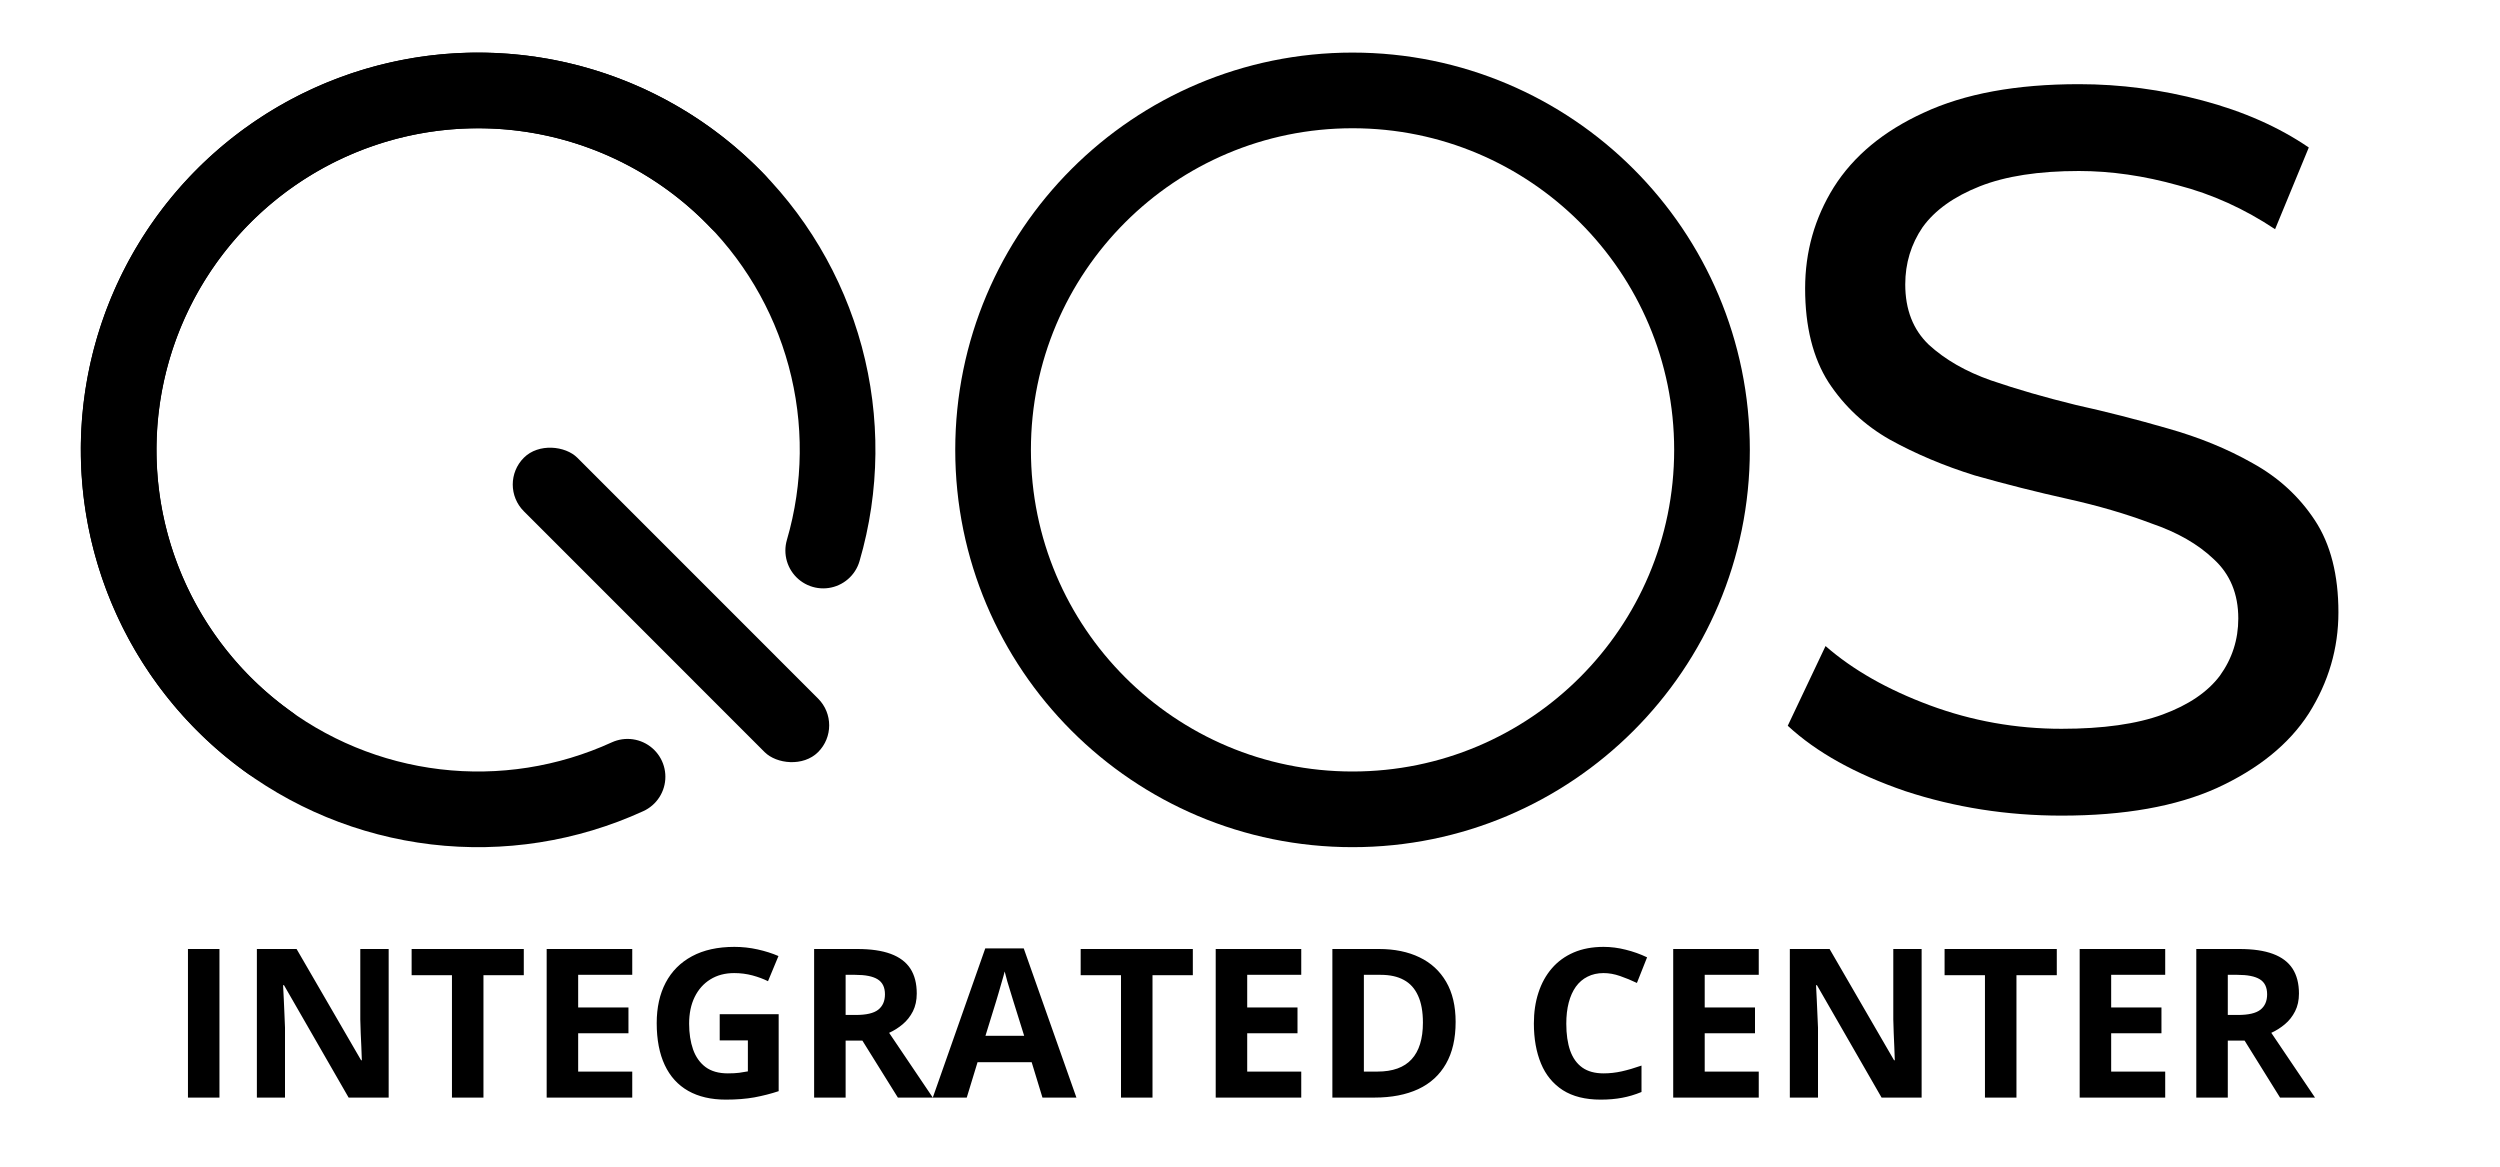
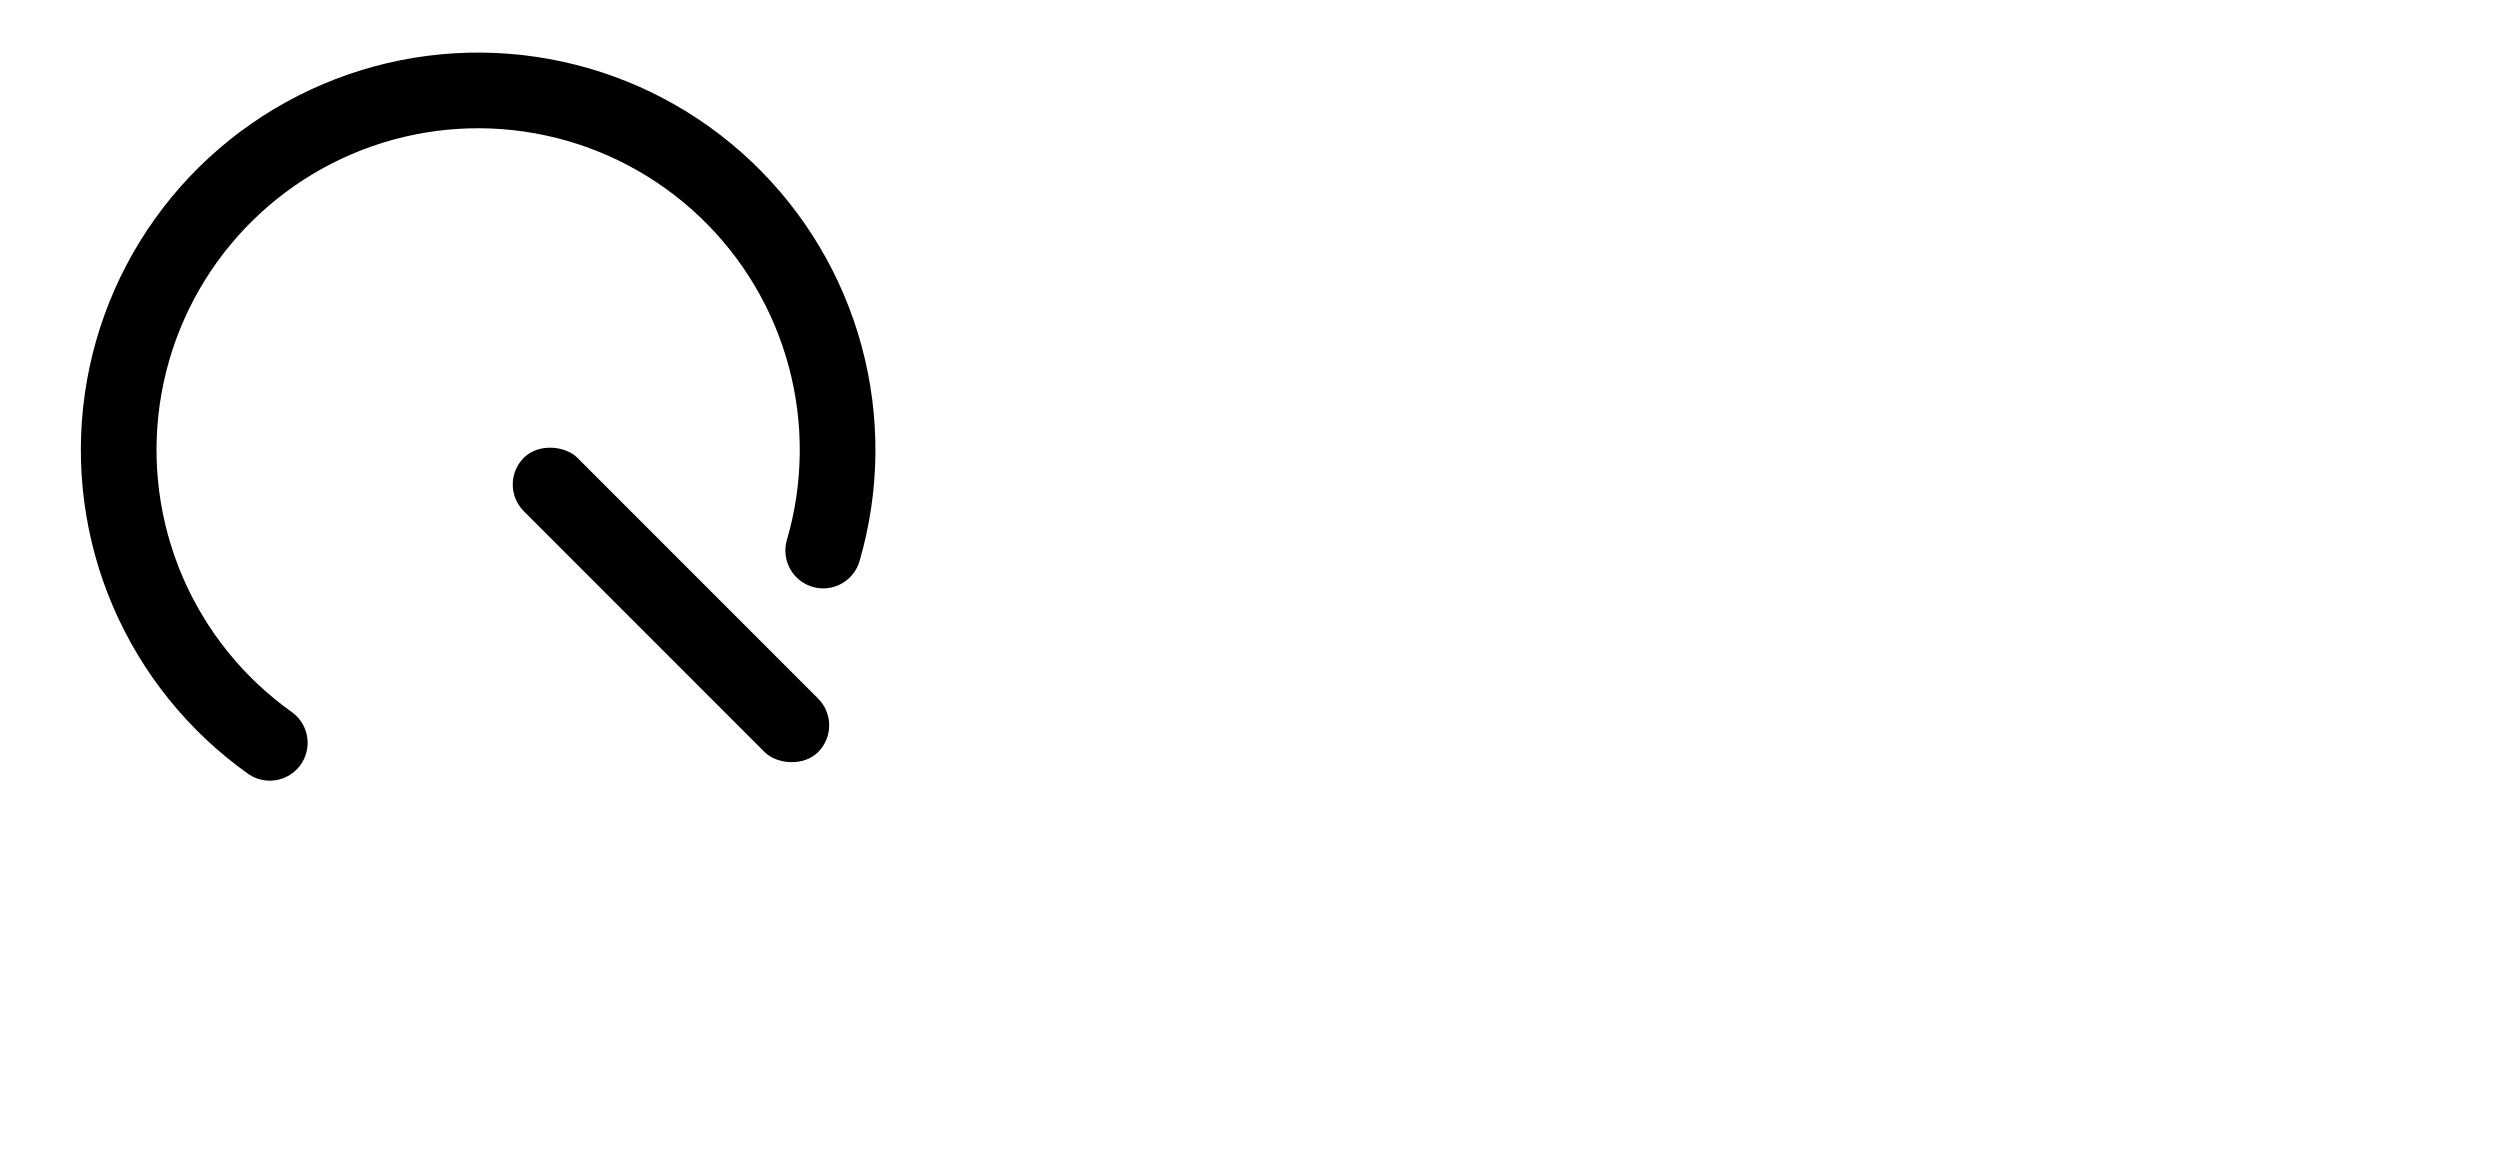
<svg xmlns="http://www.w3.org/2000/svg" width="60" height="28" viewBox="0 0 60 28" fill="none">
-   <path d="M17.706 4.832C16.611 3.688 15.222 2.868 13.692 2.46C12.162 2.053 10.549 2.075 9.03 2.523C7.511 2.972 6.145 3.829 5.081 5.003C4.018 6.176 3.298 7.619 3 9.174C2.702 10.73 2.838 12.337 3.393 13.82C3.948 15.303 4.9 16.605 6.146 17.583C7.392 18.561 8.882 19.177 10.455 19.364C12.027 19.551 13.621 19.301 15.061 18.642" stroke="black" stroke-width="1.816" stroke-linecap="round" stroke-linejoin="round" />
  <path d="M19.757 13.213C20.201 11.693 20.217 10.08 19.805 8.551C19.392 7.022 18.567 5.636 17.419 4.545C16.272 3.454 14.846 2.699 13.298 2.365C11.75 2.03 10.14 2.128 8.644 2.648C7.148 3.168 5.824 4.089 4.817 5.311C3.81 6.534 3.159 8.009 2.935 9.577C2.711 11.145 2.923 12.744 3.547 14.199C4.172 15.654 5.185 16.91 6.475 17.828" stroke="black" stroke-width="1.816" stroke-linecap="round" stroke-linejoin="round" />
  <rect x="11.93" y="11.628" width="1.816" height="9.989" rx="0.908" transform="rotate(-44.992 11.93 11.628)" fill="black" />
-   <circle cx="32.461" cy="10.797" r="8.627" stroke="black" stroke-width="1.816" />
-   <path d="M49.477 19.575C48.17 19.575 46.919 19.379 45.726 18.987C44.533 18.578 43.593 18.055 42.906 17.418L43.813 15.505C44.467 16.077 45.301 16.551 46.314 16.927C47.328 17.303 48.382 17.491 49.477 17.491C50.474 17.491 51.284 17.377 51.905 17.148C52.526 16.919 52.984 16.608 53.278 16.216C53.572 15.807 53.719 15.35 53.719 14.843C53.719 14.255 53.523 13.78 53.131 13.421C52.755 13.061 52.256 12.775 51.635 12.563C51.03 12.334 50.36 12.138 49.624 11.974C48.889 11.811 48.145 11.623 47.393 11.41C46.658 11.181 45.979 10.895 45.358 10.552C44.753 10.209 44.263 9.751 43.887 9.179C43.511 8.591 43.323 7.839 43.323 6.923C43.323 6.041 43.552 5.232 44.01 4.496C44.484 3.744 45.203 3.147 46.167 2.706C47.148 2.248 48.39 2.02 49.894 2.02C50.891 2.02 51.88 2.15 52.861 2.412C53.842 2.673 54.692 3.049 55.411 3.54L54.602 5.501C53.866 5.011 53.09 4.659 52.273 4.447C51.455 4.218 50.662 4.104 49.894 4.104C48.93 4.104 48.137 4.226 47.516 4.471C46.895 4.717 46.437 5.044 46.143 5.452C45.865 5.861 45.726 6.319 45.726 6.825C45.726 7.43 45.914 7.912 46.29 8.272C46.682 8.632 47.181 8.918 47.785 9.13C48.407 9.343 49.085 9.539 49.821 9.719C50.556 9.882 51.292 10.07 52.027 10.283C52.779 10.495 53.458 10.773 54.062 11.116C54.684 11.459 55.182 11.917 55.558 12.489C55.934 13.061 56.122 13.797 56.122 14.696C56.122 15.562 55.885 16.371 55.411 17.123C54.937 17.859 54.201 18.456 53.204 18.913C52.224 19.355 50.981 19.575 49.477 19.575Z" fill="black" />
-   <path d="M4.511 26.342V22.776H5.267V26.342H4.511ZM9.328 26.342H8.367L6.816 23.645H6.794C6.8 23.757 6.806 23.87 6.811 23.983C6.816 24.097 6.821 24.211 6.826 24.325C6.831 24.437 6.835 24.55 6.84 24.664V26.342H6.165V22.776H7.118L8.667 25.447H8.684C8.681 25.336 8.677 25.227 8.672 25.117C8.667 25.009 8.662 24.9 8.657 24.791C8.654 24.682 8.651 24.573 8.647 24.464V22.776H9.328V26.342ZM11.603 26.342H10.847V23.405H9.879V22.776H12.571V23.405H11.603V26.342ZM15.174 26.342H13.12V22.776H15.174V23.396H13.876V24.179H15.083V24.798H13.876V25.718H15.174V26.342ZM17.273 24.34H18.688V26.188C18.501 26.25 18.307 26.299 18.105 26.337C17.903 26.373 17.675 26.391 17.42 26.391C17.065 26.391 16.765 26.321 16.517 26.181C16.27 26.041 16.082 25.834 15.954 25.561C15.826 25.288 15.761 24.953 15.761 24.554C15.761 24.18 15.833 23.857 15.976 23.584C16.121 23.31 16.331 23.099 16.608 22.95C16.886 22.8 17.225 22.725 17.625 22.725C17.813 22.725 17.999 22.745 18.183 22.786C18.367 22.827 18.533 22.88 18.683 22.945L18.432 23.549C18.323 23.494 18.198 23.448 18.059 23.41C17.919 23.373 17.773 23.354 17.62 23.354C17.4 23.354 17.209 23.405 17.047 23.506C16.886 23.606 16.76 23.748 16.671 23.93C16.583 24.11 16.539 24.323 16.539 24.569C16.539 24.801 16.571 25.008 16.634 25.188C16.698 25.367 16.798 25.508 16.934 25.61C17.071 25.711 17.249 25.761 17.468 25.761C17.576 25.761 17.666 25.756 17.739 25.747C17.814 25.735 17.884 25.724 17.949 25.713V24.969H17.273V24.34ZM20.578 22.776C20.901 22.776 21.168 22.815 21.378 22.893C21.589 22.971 21.746 23.089 21.849 23.247C21.951 23.405 22.002 23.604 22.002 23.845C22.002 24.007 21.971 24.149 21.91 24.271C21.848 24.393 21.766 24.497 21.666 24.581C21.565 24.666 21.456 24.735 21.339 24.788L22.387 26.342H21.549L20.697 24.974H20.295V26.342H19.539V22.776H20.578ZM20.524 23.396H20.295V24.359H20.539C20.789 24.359 20.968 24.318 21.075 24.235C21.184 24.15 21.239 24.027 21.239 23.864C21.239 23.695 21.18 23.575 21.063 23.503C20.948 23.431 20.768 23.396 20.524 23.396ZM25.019 26.342L24.76 25.493H23.461L23.202 26.342H22.387L23.646 22.762H24.57L25.834 26.342H25.019ZM24.58 24.859L24.321 24.03C24.305 23.975 24.283 23.904 24.256 23.818C24.23 23.73 24.203 23.641 24.175 23.552C24.149 23.461 24.128 23.382 24.112 23.315C24.096 23.382 24.073 23.465 24.043 23.564C24.016 23.662 23.989 23.754 23.963 23.842C23.937 23.93 23.918 23.992 23.907 24.03L23.651 24.859H24.58ZM27.66 26.342H26.904V23.405H25.936V22.776H28.628V23.405H27.66V26.342ZM31.23 26.342H29.177V22.776H31.23V23.396H29.933V24.179H31.14V24.798H29.933V25.718H31.23V26.342ZM34.935 24.525C34.935 24.927 34.858 25.262 34.703 25.532C34.55 25.8 34.329 26.003 34.038 26.139C33.746 26.274 33.396 26.342 32.986 26.342H31.977V22.776H33.096C33.47 22.776 33.794 22.843 34.069 22.976C34.344 23.108 34.557 23.304 34.708 23.564C34.859 23.823 34.935 24.143 34.935 24.525ZM34.15 24.544C34.15 24.281 34.111 24.065 34.033 23.896C33.956 23.725 33.843 23.599 33.691 23.518C33.542 23.436 33.356 23.396 33.135 23.396H32.733V25.718H33.057C33.426 25.718 33.7 25.619 33.879 25.422C34.059 25.226 34.15 24.933 34.15 24.544ZM38.486 23.354C38.341 23.354 38.213 23.383 38.101 23.44C37.99 23.495 37.897 23.575 37.82 23.681C37.745 23.787 37.688 23.914 37.649 24.064C37.61 24.214 37.591 24.382 37.591 24.569C37.591 24.821 37.622 25.036 37.684 25.215C37.747 25.392 37.844 25.528 37.976 25.622C38.108 25.715 38.278 25.761 38.486 25.761C38.631 25.761 38.775 25.745 38.92 25.713C39.066 25.68 39.225 25.634 39.396 25.574V26.208C39.238 26.273 39.083 26.319 38.93 26.347C38.777 26.376 38.605 26.391 38.415 26.391C38.048 26.391 37.745 26.315 37.508 26.164C37.272 26.011 37.097 25.798 36.984 25.525C36.87 25.25 36.813 24.93 36.813 24.564C36.813 24.294 36.849 24.047 36.923 23.823C36.996 23.598 37.103 23.404 37.245 23.24C37.386 23.076 37.561 22.949 37.769 22.859C37.977 22.77 38.216 22.725 38.486 22.725C38.663 22.725 38.84 22.748 39.017 22.793C39.196 22.837 39.367 22.898 39.53 22.976L39.286 23.591C39.153 23.527 39.018 23.472 38.883 23.425C38.748 23.378 38.616 23.354 38.486 23.354ZM42.21 26.342H40.157V22.776H42.21V23.396H40.913V24.179H42.12V24.798H40.913V25.718H42.21V26.342ZM46.119 26.342H45.158L43.607 23.645H43.585C43.592 23.757 43.598 23.87 43.602 23.983C43.607 24.097 43.612 24.211 43.617 24.325C43.622 24.437 43.627 24.55 43.632 24.664V26.342H42.956V22.776H43.91L45.458 25.447H45.475C45.472 25.336 45.468 25.227 45.463 25.117C45.458 25.009 45.453 24.9 45.449 24.791C45.445 24.682 45.442 24.573 45.439 24.464V22.776H46.119V26.342ZM48.395 26.342H47.639V23.405H46.67V22.776H49.363V23.405H48.395V26.342ZM51.965 26.342H49.912V22.776H51.965V23.396H50.668V24.179H51.875V24.798H50.668V25.718H51.965V26.342ZM53.75 22.776C54.074 22.776 54.34 22.815 54.55 22.893C54.761 22.971 54.918 23.089 55.021 23.247C55.123 23.405 55.175 23.604 55.175 23.845C55.175 24.007 55.144 24.149 55.082 24.271C55.02 24.393 54.939 24.497 54.838 24.581C54.737 24.666 54.628 24.735 54.511 24.788L55.56 26.342H54.721L53.87 24.974H53.467V26.342H52.711V22.776H53.75ZM53.697 23.396H53.467V24.359H53.711C53.962 24.359 54.14 24.318 54.248 24.235C54.357 24.15 54.411 24.027 54.411 23.864C54.411 23.695 54.353 23.575 54.236 23.503C54.12 23.431 53.94 23.396 53.697 23.396Z" fill="black" />
</svg>